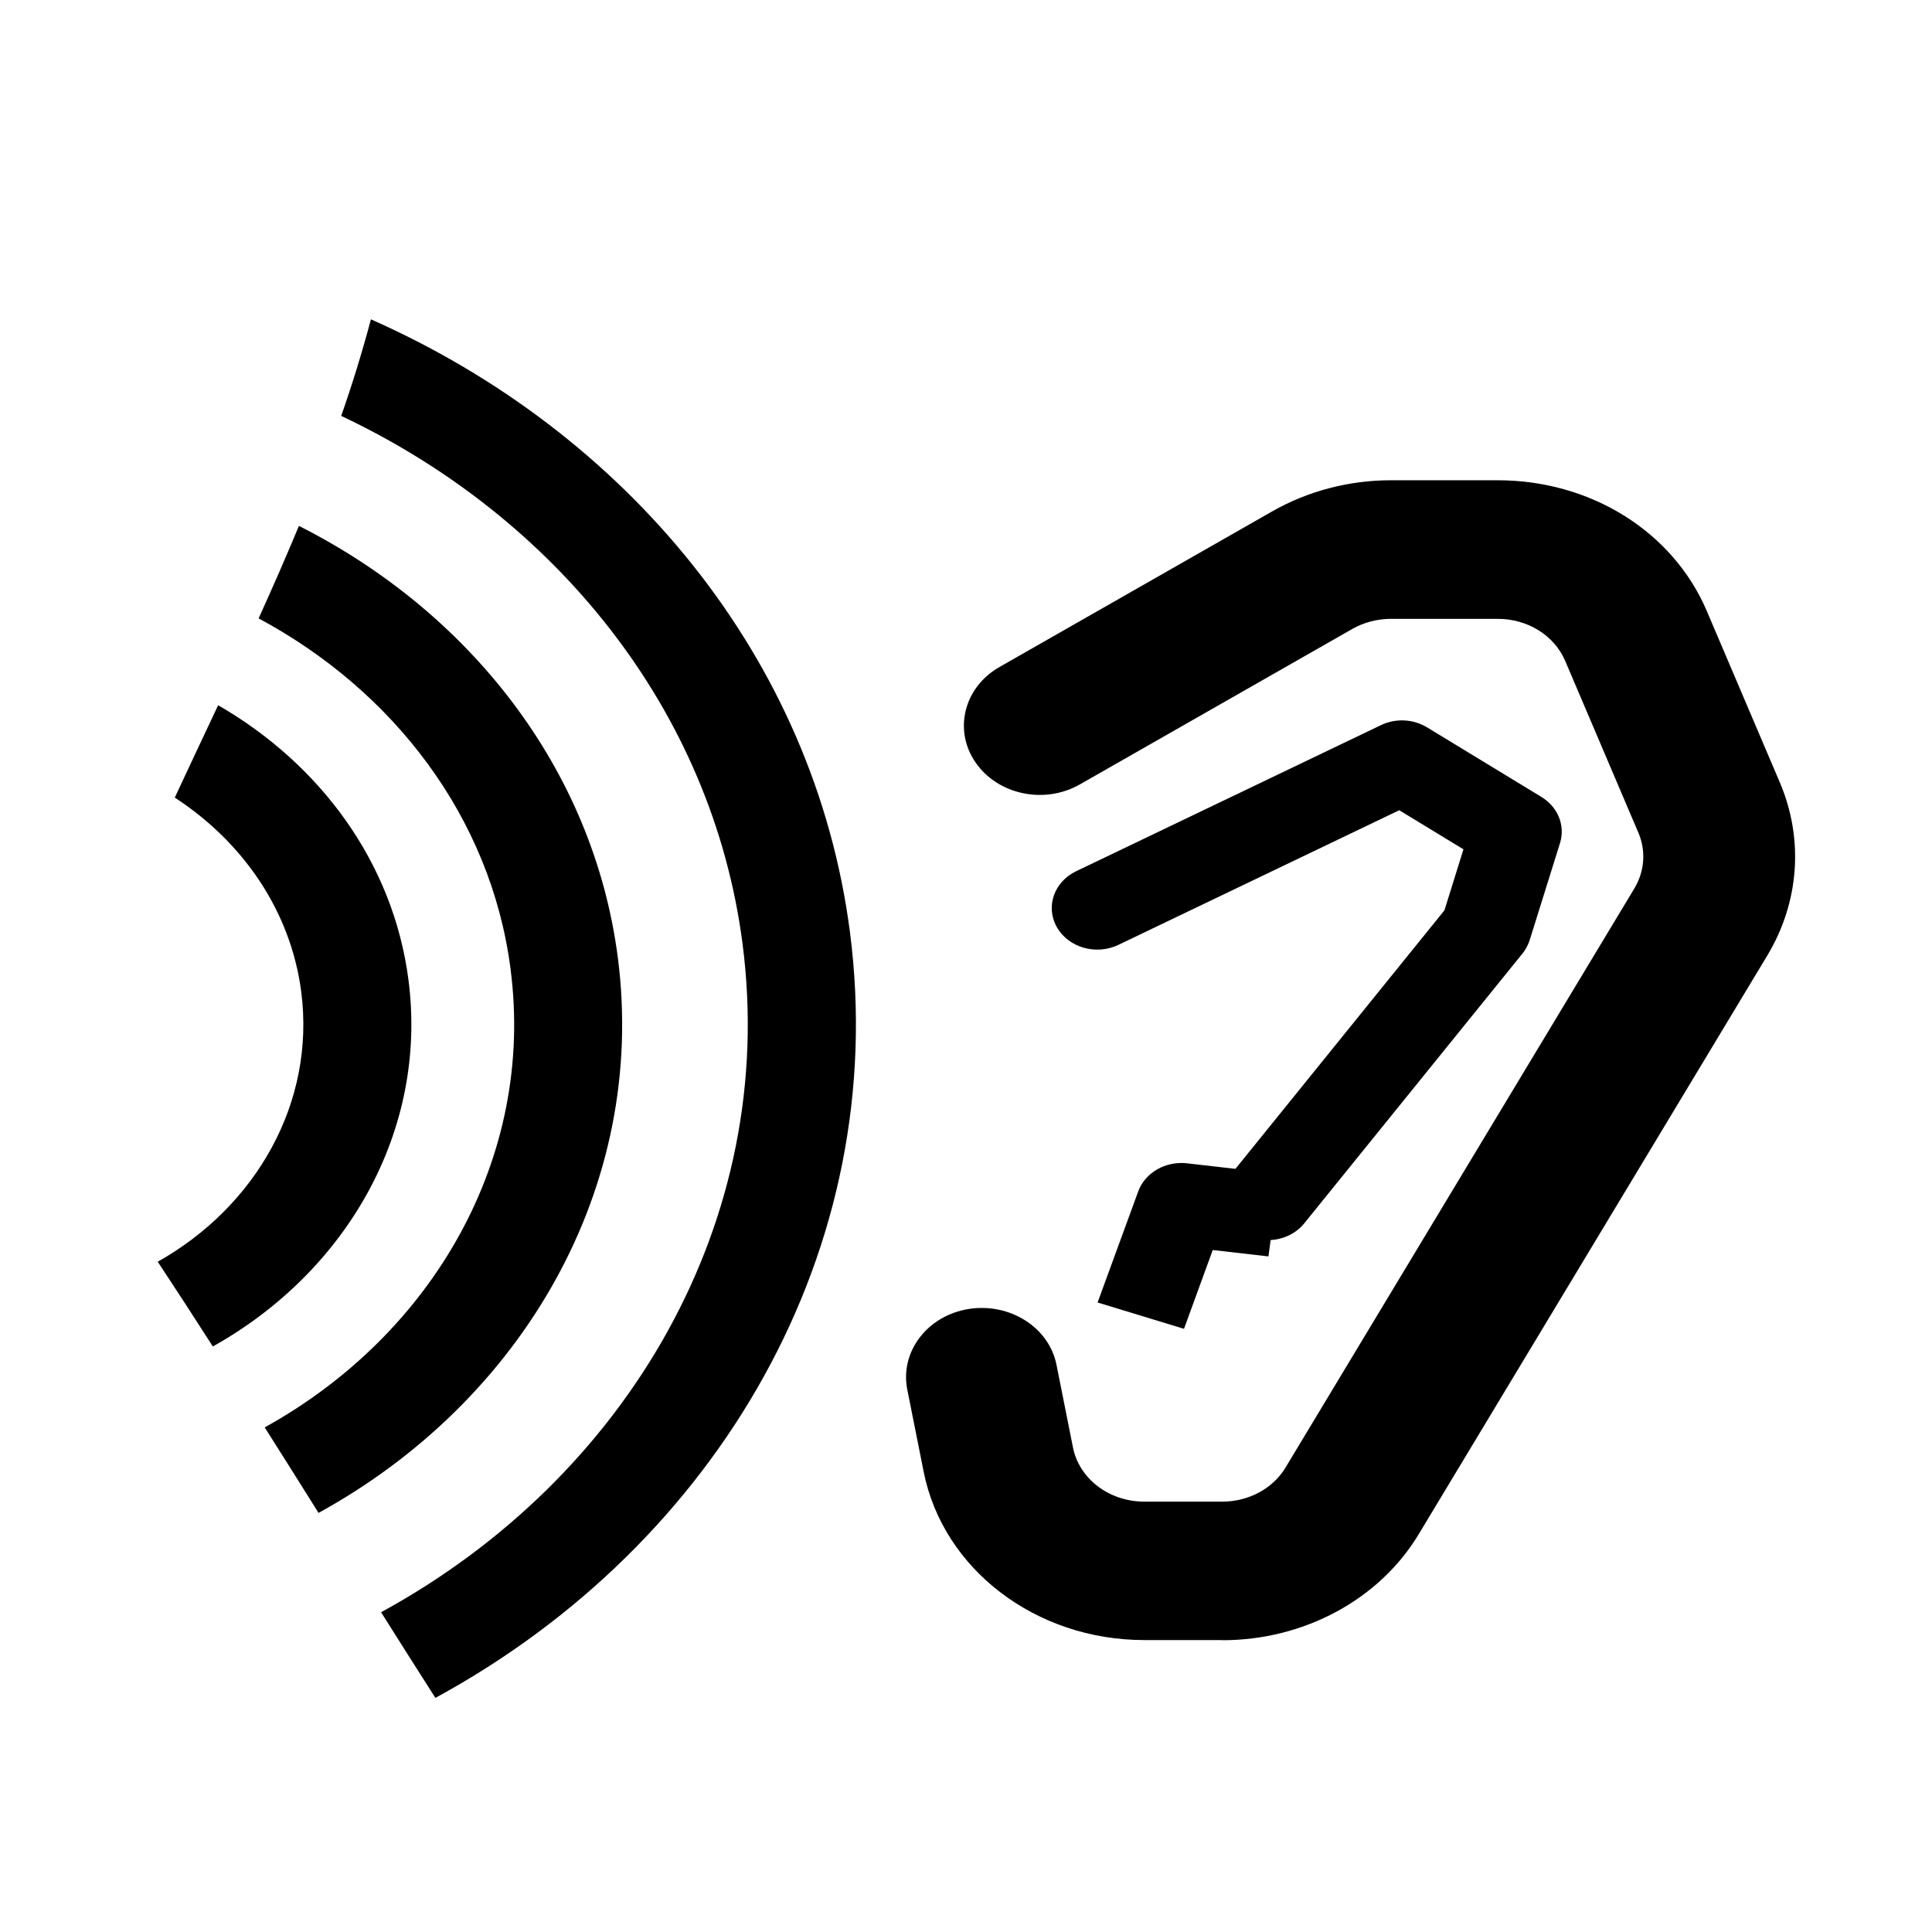
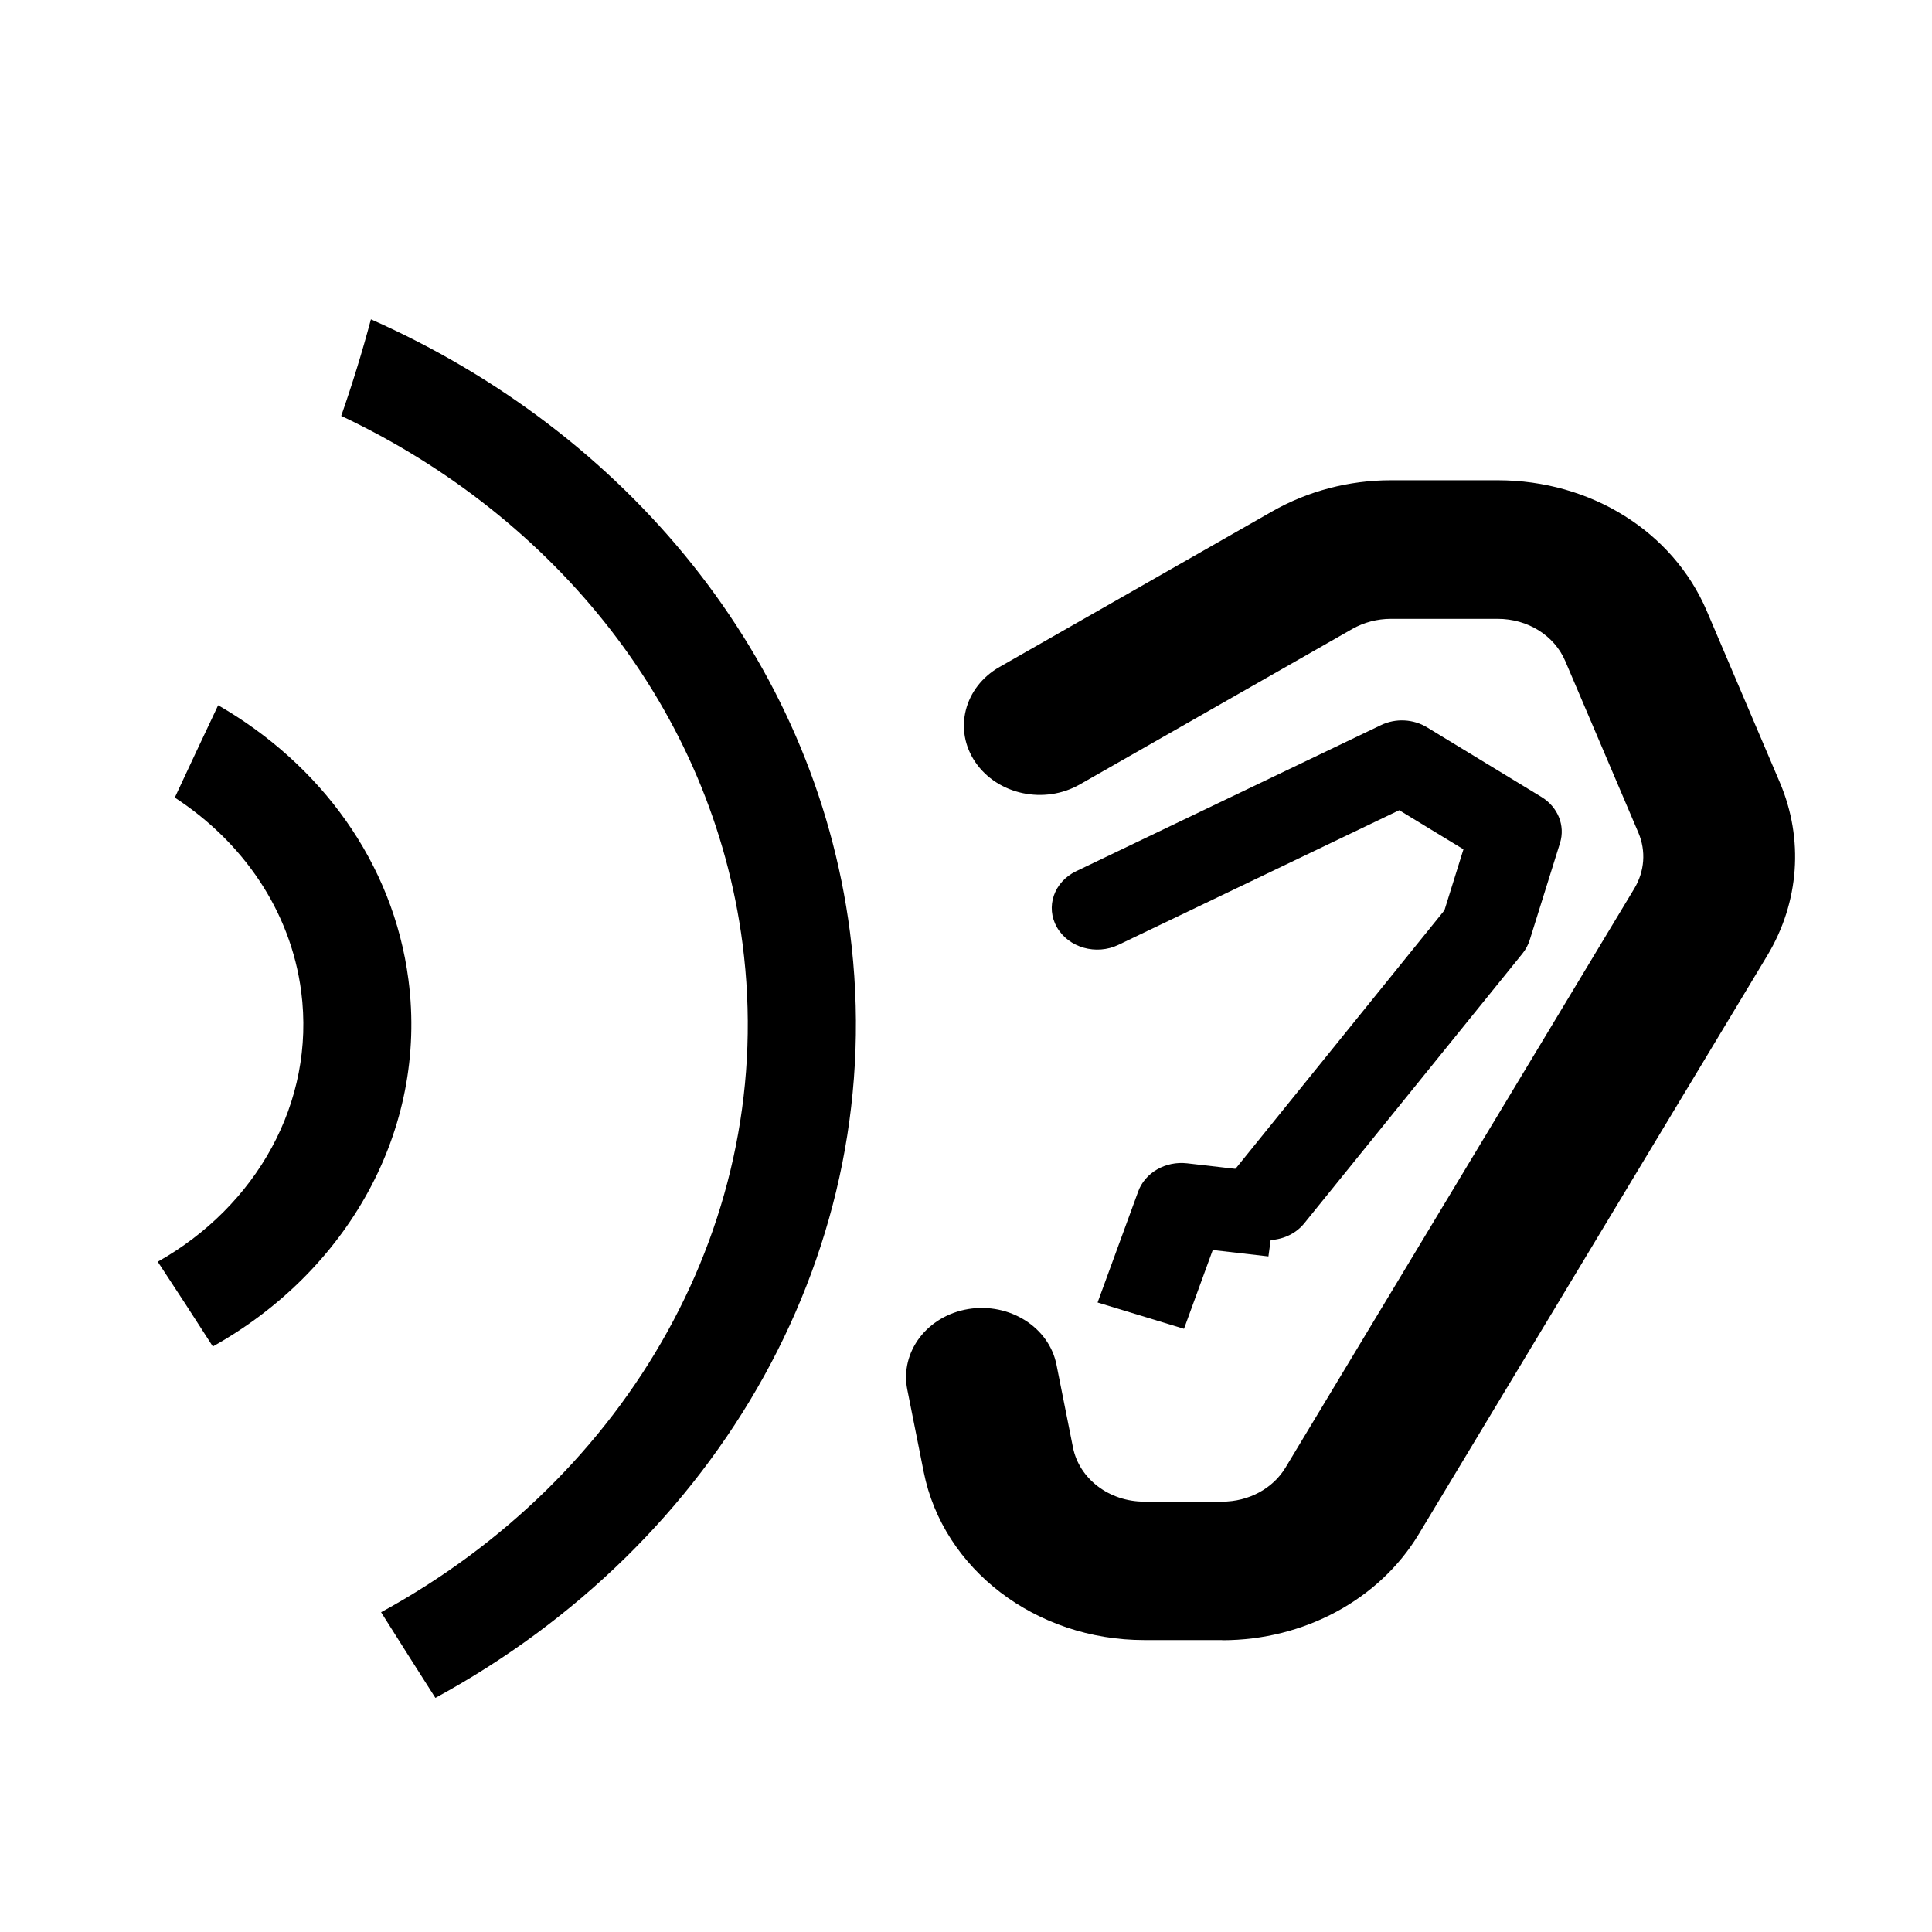
<svg xmlns="http://www.w3.org/2000/svg" viewBox="0 0 127 127">
  <g>
    <g id="Layer_1">
      <path d="M80.34,107.81h-5.12c-7.13,0-13.22-4.65-14.5-11.05l-1.08-5.42c-.49-2.47,1.3-4.84,4.01-5.29,2.71-.44,5.31,1.19,5.8,3.67l1.08,5.42c.41,2.07,2.38,3.57,4.69,3.57h5.12c1.74,0,3.34-.86,4.17-2.25l22.92-38.05c.68-1.13.78-2.47.27-3.67l-4.81-11.29c-.72-1.68-2.46-2.77-4.44-2.77h-7.02c-.89,0-1.77.23-2.53.66l-17.91,10.22c-2.34,1.34-5.41.68-6.87-1.45-1.46-2.13-.75-4.94,1.59-6.27l17.91-10.22c2.35-1.34,5.05-2.05,7.81-2.05h7.02c6.12,0,11.51,3.37,13.74,8.58l4.81,11.29c1.58,3.72,1.28,7.86-.82,11.36l-22.92,38.05c-2.59,4.3-7.54,6.97-12.91,6.97Z" />
      <path d="M83.35,81.52c-.62,0-1.24-.17-1.78-.53-1.33-.9-1.61-2.61-.63-3.82l14.01-17.33,1.25-4.01-4.22-2.57-18.46,8.85c-1.46.7-3.27.19-4.04-1.15-.77-1.34-.2-2.99,1.26-3.69l20.03-9.6c.97-.47,2.14-.41,3.05.15l7.51,4.57c1.08.66,1.57,1.88,1.22,3.02l-2,6.4c-.1.31-.26.61-.47.87l-14.34,17.73c-.59.73-1.49,1.11-2.41,1.11Z" />
      <path d="M77.83,87.35l-5.68-1.73,2.67-7.3c.45-1.24,1.8-2.01,3.21-1.85l6.09.7-.74,5.42-3.66-.42-1.89,5.18Z" />
-       <path d="M33.56,63.69c1.62,12.44-5.13,24.04-16.16,30.14,1.18,1.87,2.37,3.74,3.54,5.62,13.42-7.37,21.63-21.43,19.67-36.53-1.62-12.43-9.79-22.71-20.96-28.35-.85,2.04-1.73,4.06-2.65,6.08,8.84,4.74,15.26,13.04,16.56,23.03Z" />
      <path d="M24.38,21c-.57,2.14-1.22,4.25-1.95,6.34,14.05,6.63,24.38,19.3,26.38,34.69,2.36,18.18-7.57,35.12-23.76,43.95,1.18,1.88,2.38,3.76,3.57,5.63,18.57-10.09,29.95-29.52,27.25-50.35-2.35-18.08-14.75-32.86-31.49-40.27Z" />
      <path d="M10.37,82.94c1.22,1.85,2.43,3.71,3.62,5.57,8.79-4.91,14.15-14.17,12.86-24.1-1-7.72-5.81-14.19-12.51-18.05-.95,2.02-1.91,4.04-2.85,6.07,4.45,2.9,7.61,7.41,8.31,12.75.95,7.31-2.98,14.13-9.43,17.76Z" />
    </g>
  </g>
</svg>